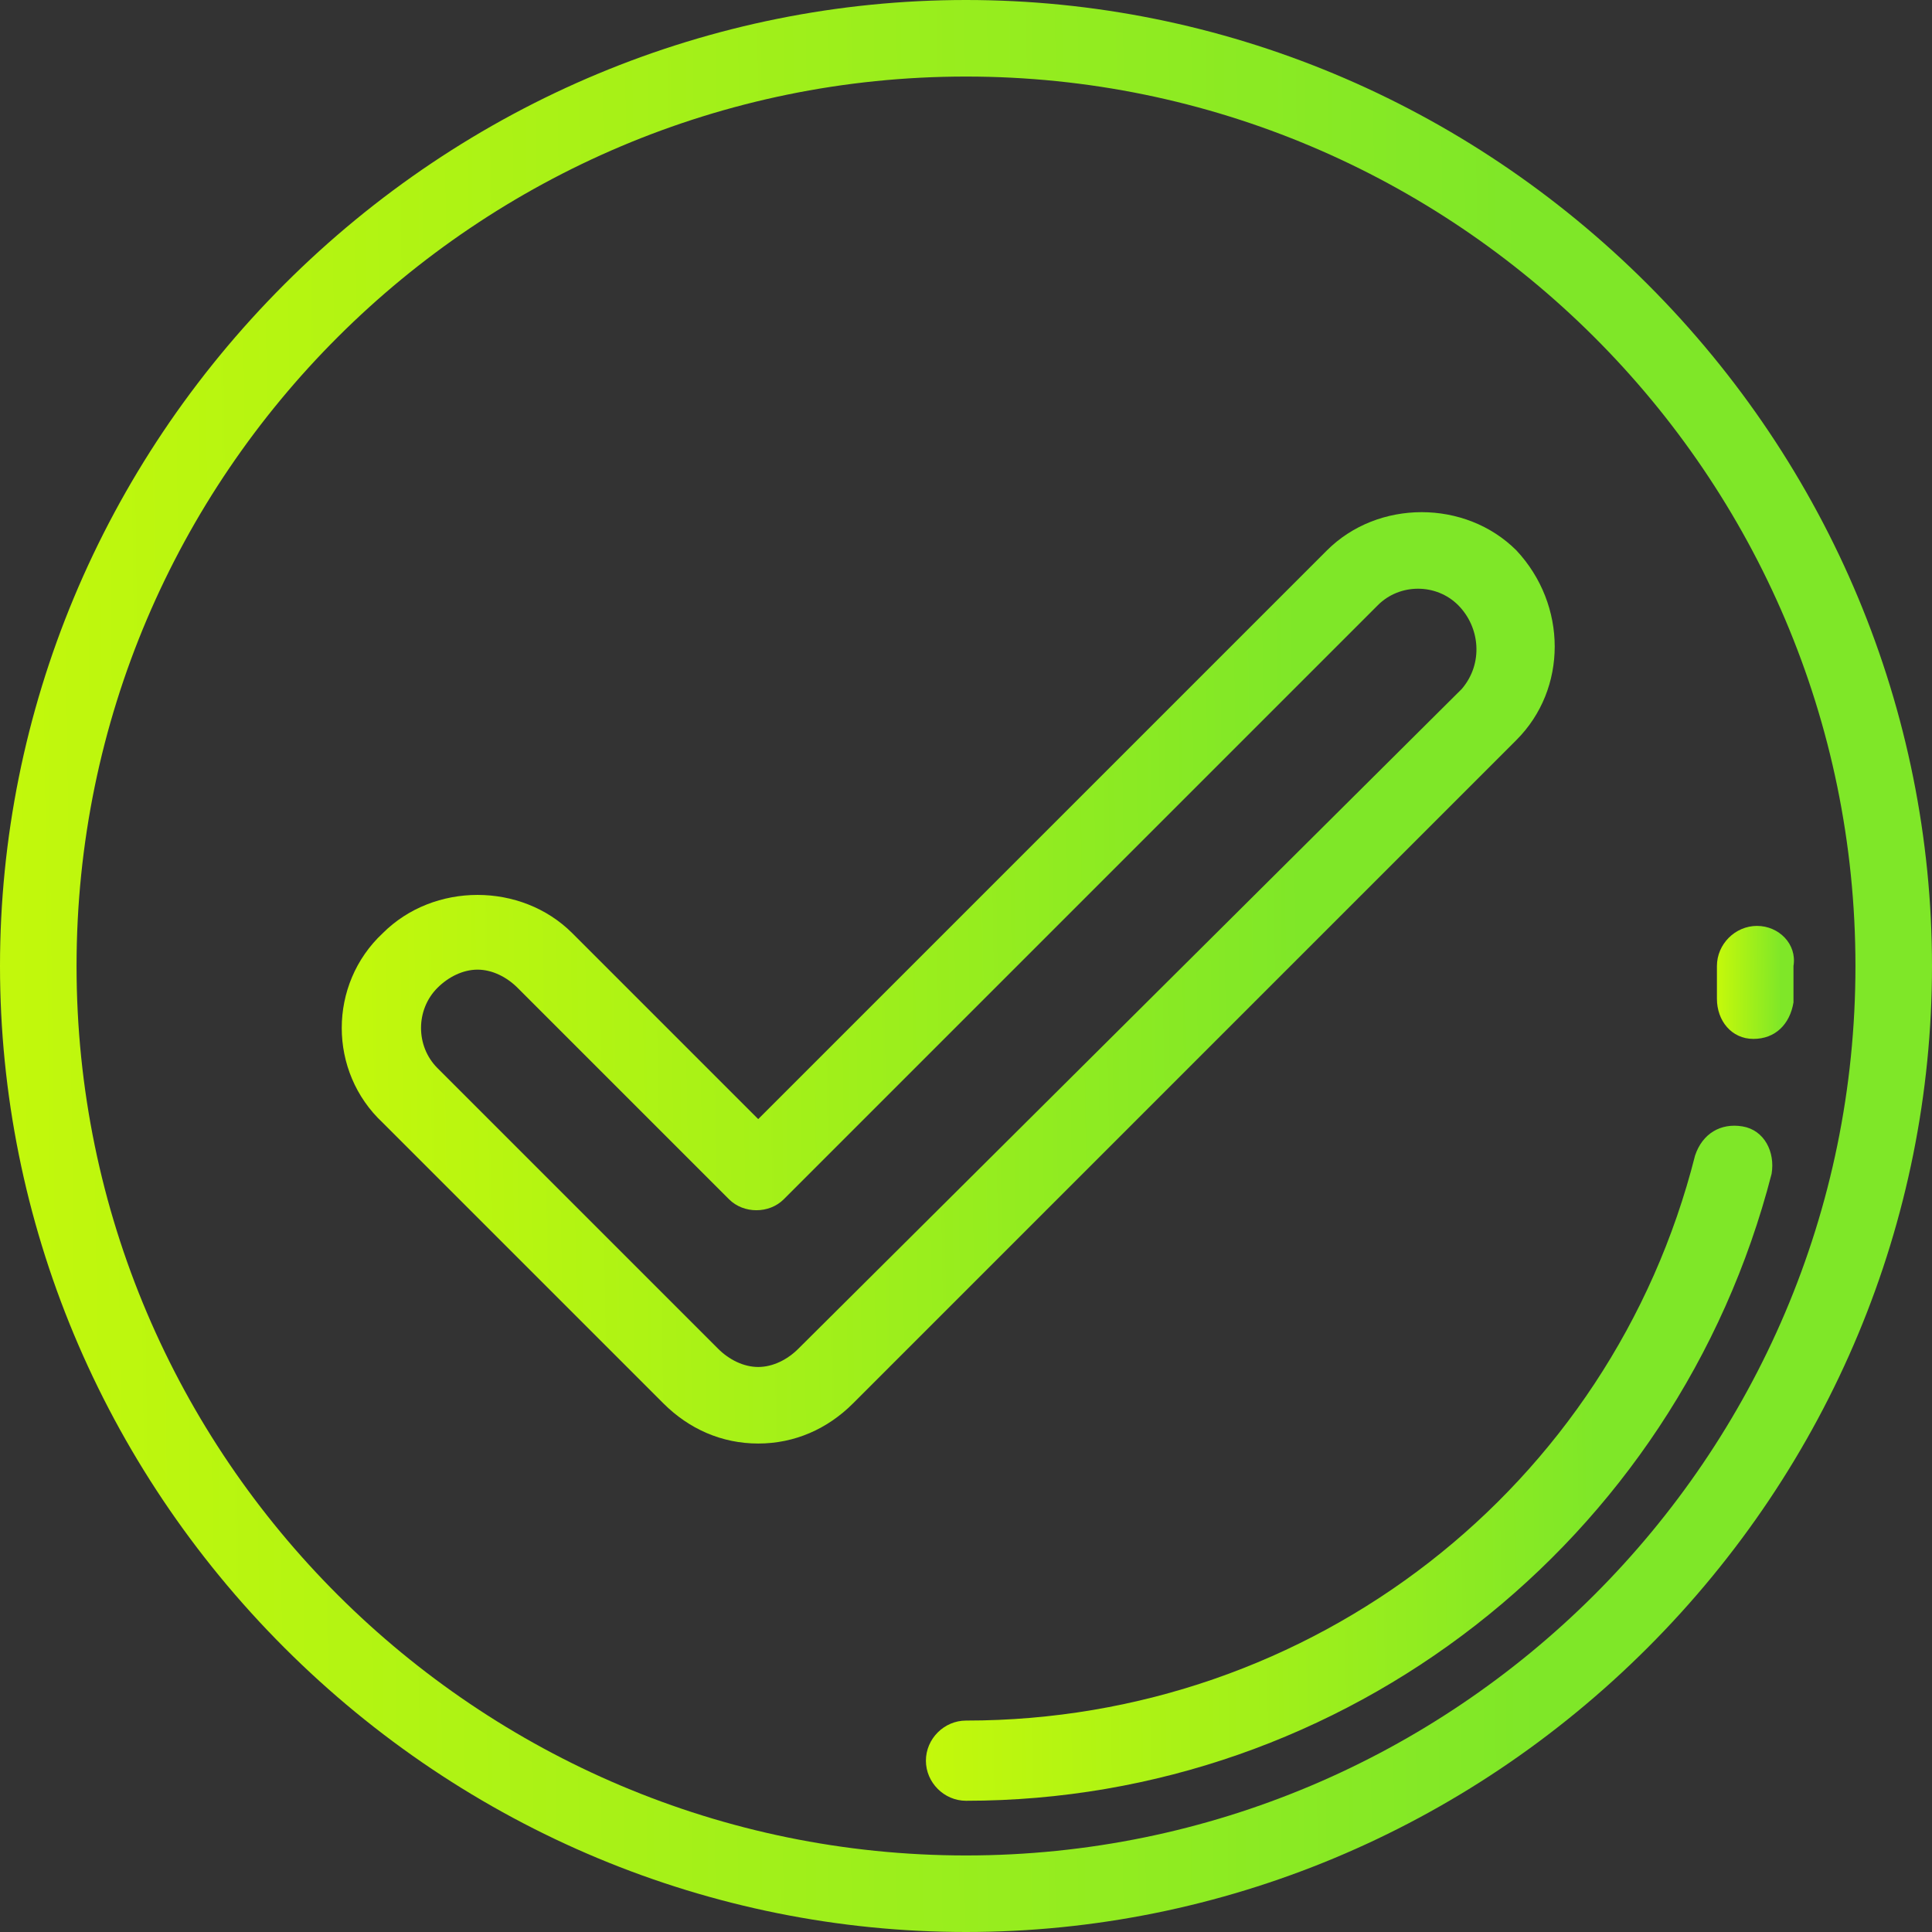
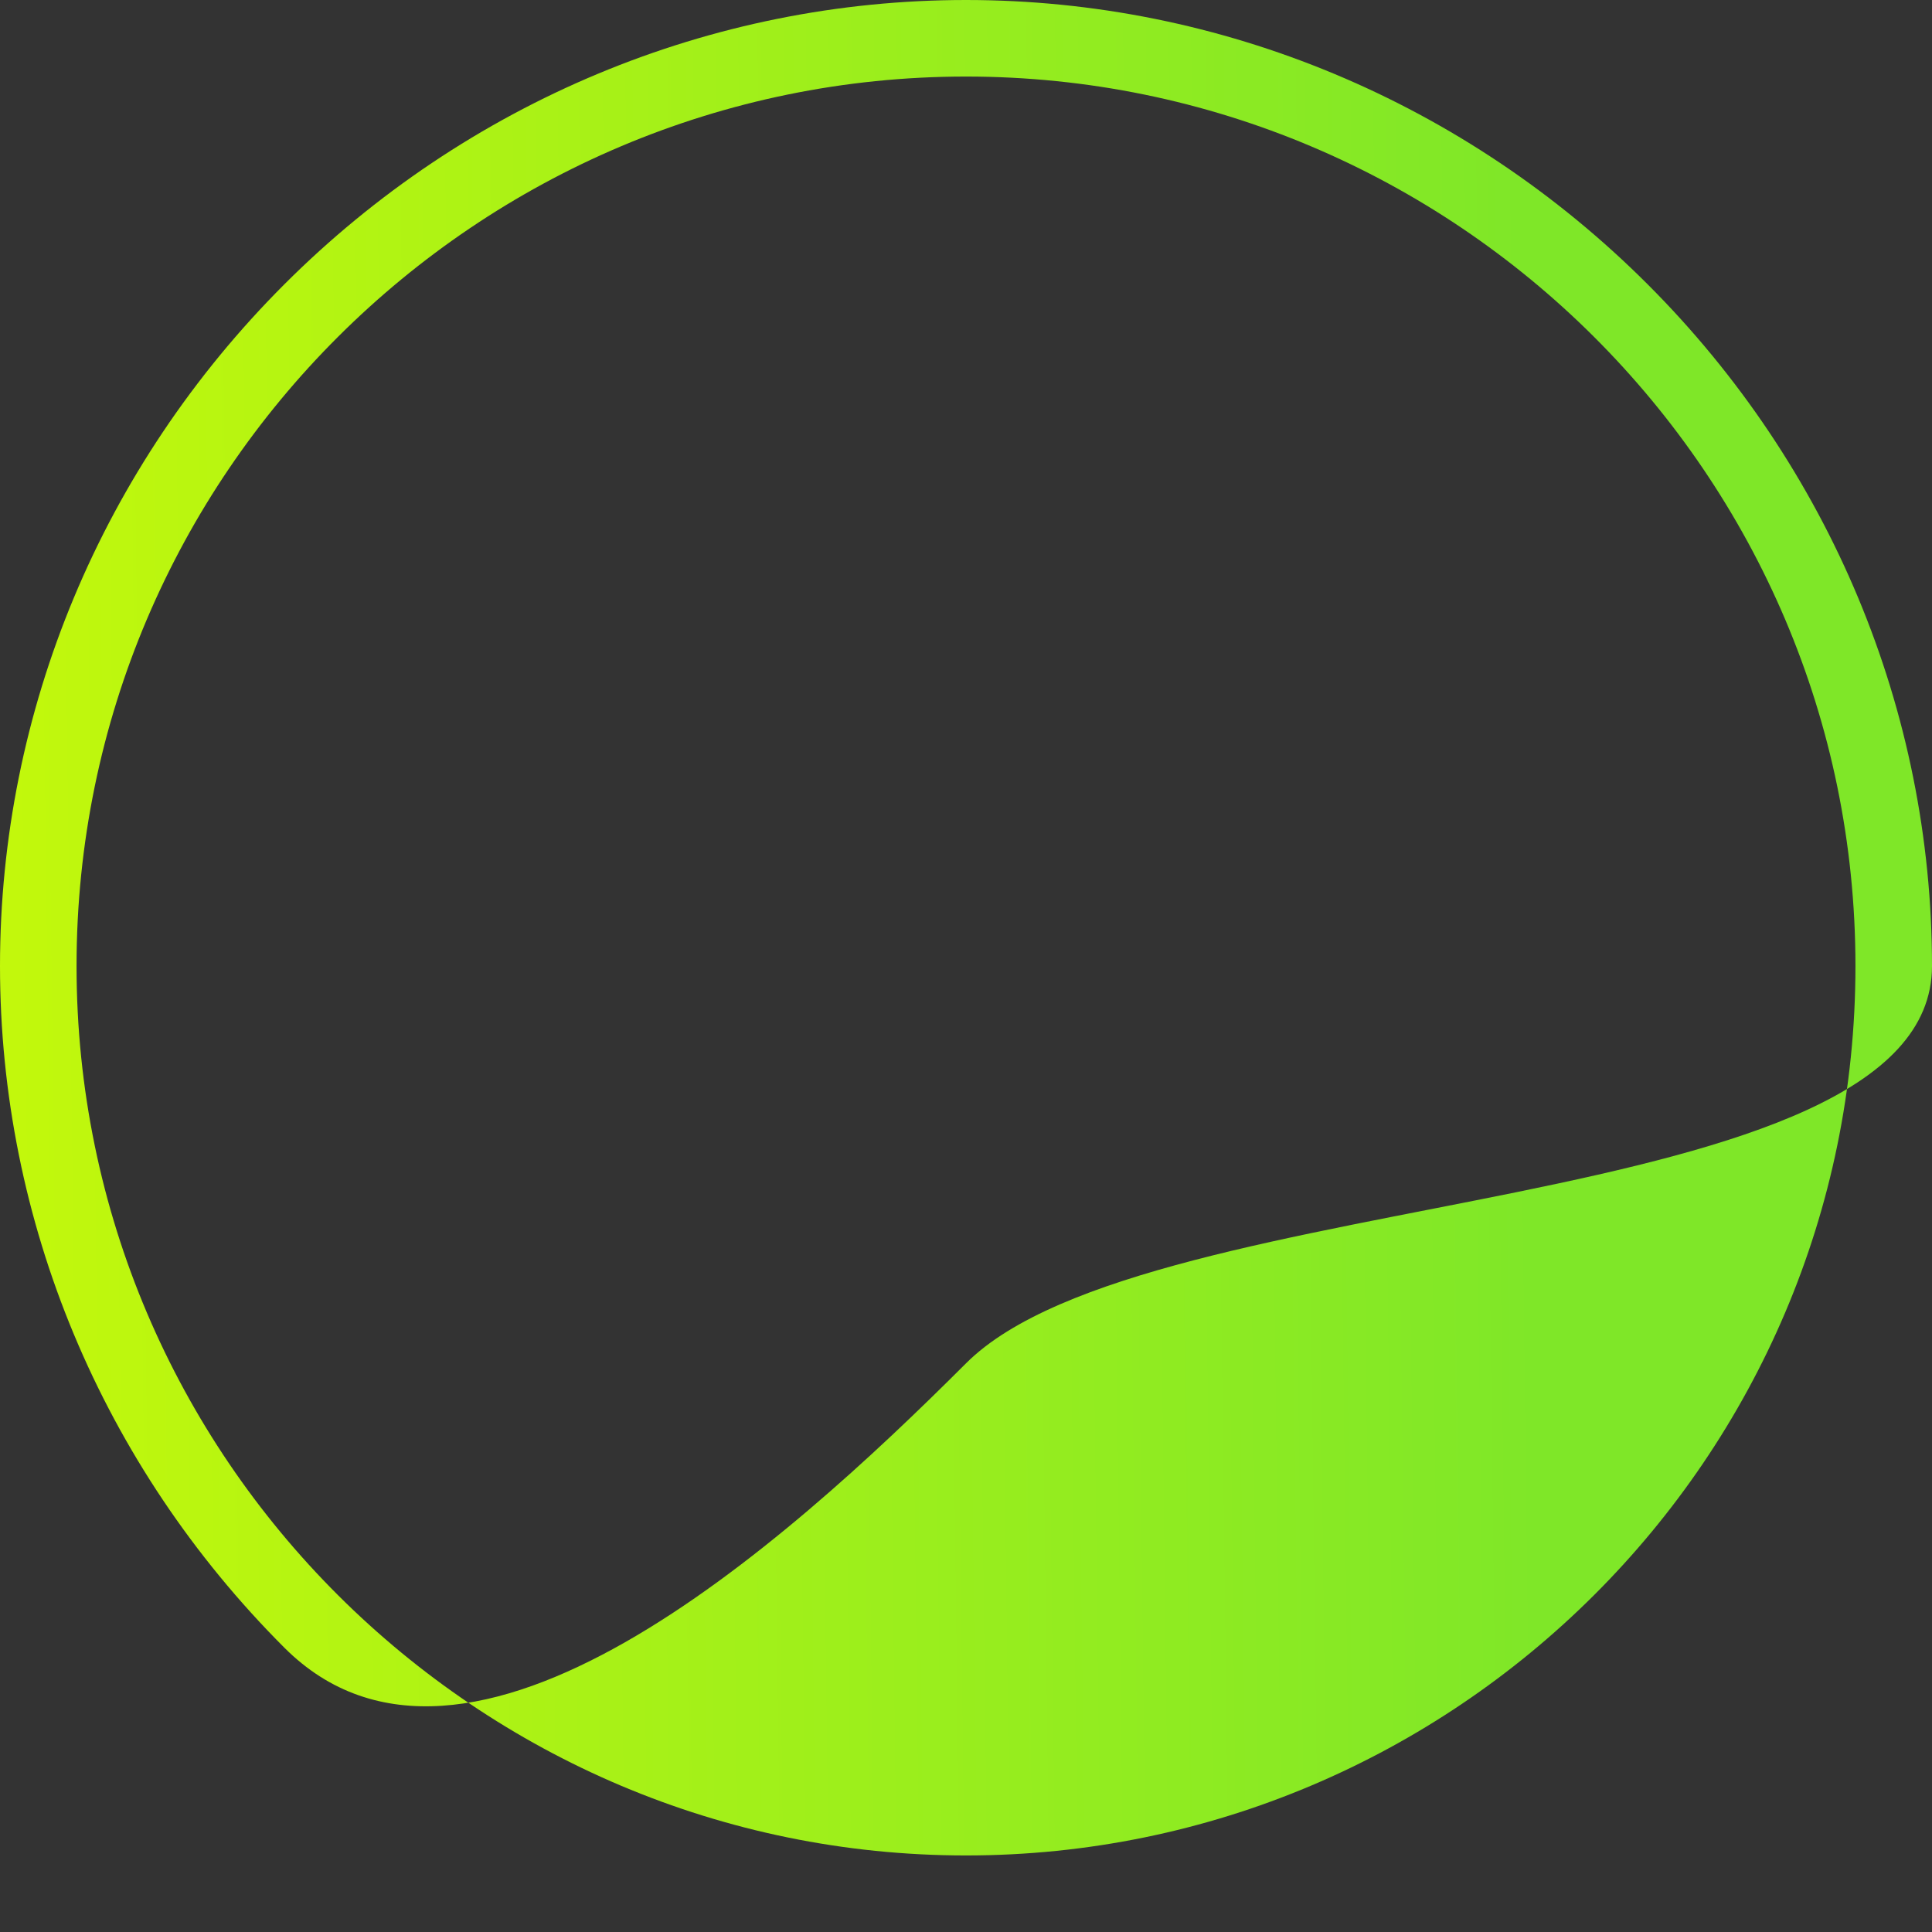
<svg xmlns="http://www.w3.org/2000/svg" xmlns:xlink="http://www.w3.org/1999/xlink" width="53" height="53">
  <rect width="100%" height="100%" fill="#333333" stroke="none" />
  <defs>
    <path id="a" d="M0 0h53v53H0z" />
  </defs>
  <clipPath id="b">
    <use xlink:href="#a" overflow="visible" />
  </clipPath>
  <g clip-path="url(#b)">
    <linearGradient id="c" gradientUnits="userSpaceOnUse" x1="41.992" y1="27.69" x2="-17.017" y2="26.966" gradientTransform="matrix(1 0 0 -1 0 54)">
      <stop offset="0" stop-color="#7fe728" />
      <stop offset="1" stop-color="#deff00" />
    </linearGradient>
-     <path d="M45.2 7.8c-5-5-11.7-7.8-18.7-7.8S12.8 2.8 7.8 7.8 0 19.5 0 26.5s2.8 13.7 7.8 18.7S19.5 53 26.5 53s13.7-2.8 18.7-7.8S53 33.5 53 26.5s-2.8-13.7-7.8-18.7zM26.5 50.9C13.1 50.9 2.1 40 2.1 26.5s11-24.4 24.4-24.4S50.9 13 50.9 26.5s-11 24.4-24.4 24.4z" fill="url(#c)" />
+     <path d="M45.2 7.8c-5-5-11.7-7.8-18.7-7.8S12.8 2.8 7.8 7.8 0 19.5 0 26.5s2.8 13.7 7.8 18.7s13.7-2.8 18.7-7.8S53 33.5 53 26.5s-2.8-13.7-7.8-18.7zM26.5 50.9C13.1 50.9 2.1 40 2.1 26.5s11-24.4 24.4-24.4S50.9 13 50.9 26.5s-11 24.4-24.4 24.4z" fill="url(#c)" />
    <linearGradient id="d" gradientUnits="userSpaceOnUse" x1="35.748" y1="27.276" x2="-1.272" y2="26.684" gradientTransform="matrix(1 0 0 -1 0 54)">
      <stop offset="0" stop-color="#7fe728" />
      <stop offset="1" stop-color="#deff00" />
    </linearGradient>
-     <path d="M41.6 15.1c-1.4-1.4-3.8-1.4-5.2 0L20.8 30.7l-5.1-5.1c-1.4-1.4-3.8-1.4-5.2 0-1.5 1.4-1.5 3.8 0 5.2l7.7 7.7c.7.7 1.6 1.1 2.6 1.1s1.9-.4 2.6-1.1l18.2-18.2c1.4-1.4 1.4-3.7 0-5.2zm-1.5 3.8L21.9 37c-.3.3-.7.5-1.1.5-.4 0-.8-.2-1.1-.5L12 29.3c-.6-.6-.6-1.6 0-2.2.3-.3.7-.5 1.1-.5s.8.2 1.1.5l5.8 5.8c.4.4 1.1.4 1.5 0l16.3-16.3c.6-.6 1.6-.6 2.2 0s.7 1.6.1 2.3z" fill="url(#d)" />
    <linearGradient id="e" gradientUnits="userSpaceOnUse" x1="43.817" y1="14.036" x2="18.001" y2="13.639" gradientTransform="matrix(1 0 0 -1 0 54)">
      <stop offset="0" stop-color="#7fe728" />
      <stop offset="1" stop-color="#deff00" />
    </linearGradient>
-     <path d="M47.8 30.9c-.6-.1-1.1.2-1.3.8-2.3 9.1-10.5 15.5-20 15.5-.6 0-1.1.5-1.1 1.1s.5 1.1 1.1 1.1c10.4 0 19.5-7.1 22.1-17.2.1-.6-.2-1.2-.8-1.3z" fill="url(#e)" />
    <linearGradient id="f" gradientUnits="userSpaceOnUse" x1="48.861" y1="27.03" x2="46.487" y2="27.01" gradientTransform="matrix(1 0 0 -1 0 54)">
      <stop offset="0" stop-color="#7fe728" />
      <stop offset="1" stop-color="#deff00" />
    </linearGradient>
-     <path d="M48.2 25.4c-.6 0-1.1.5-1.1 1.1v.9c0 .6.4 1.1 1 1.1s1-.4 1.1-1v-1c.1-.6-.4-1.1-1-1.1z" fill="url(#f)" />
  </g>
</svg>